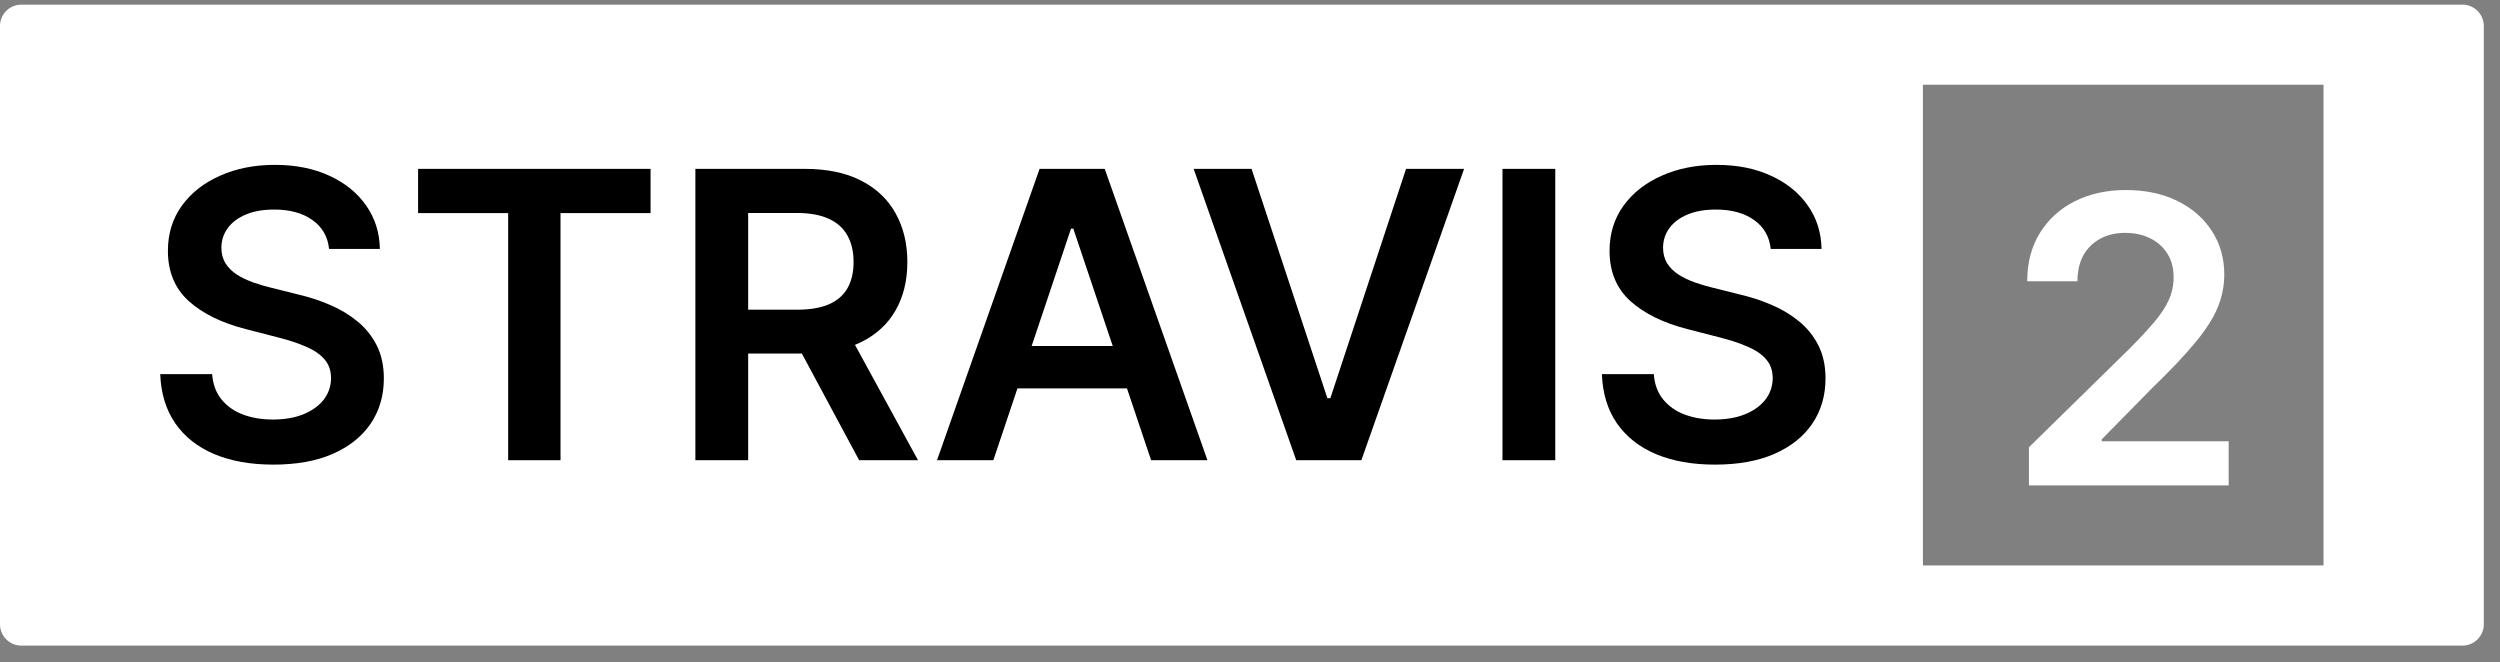
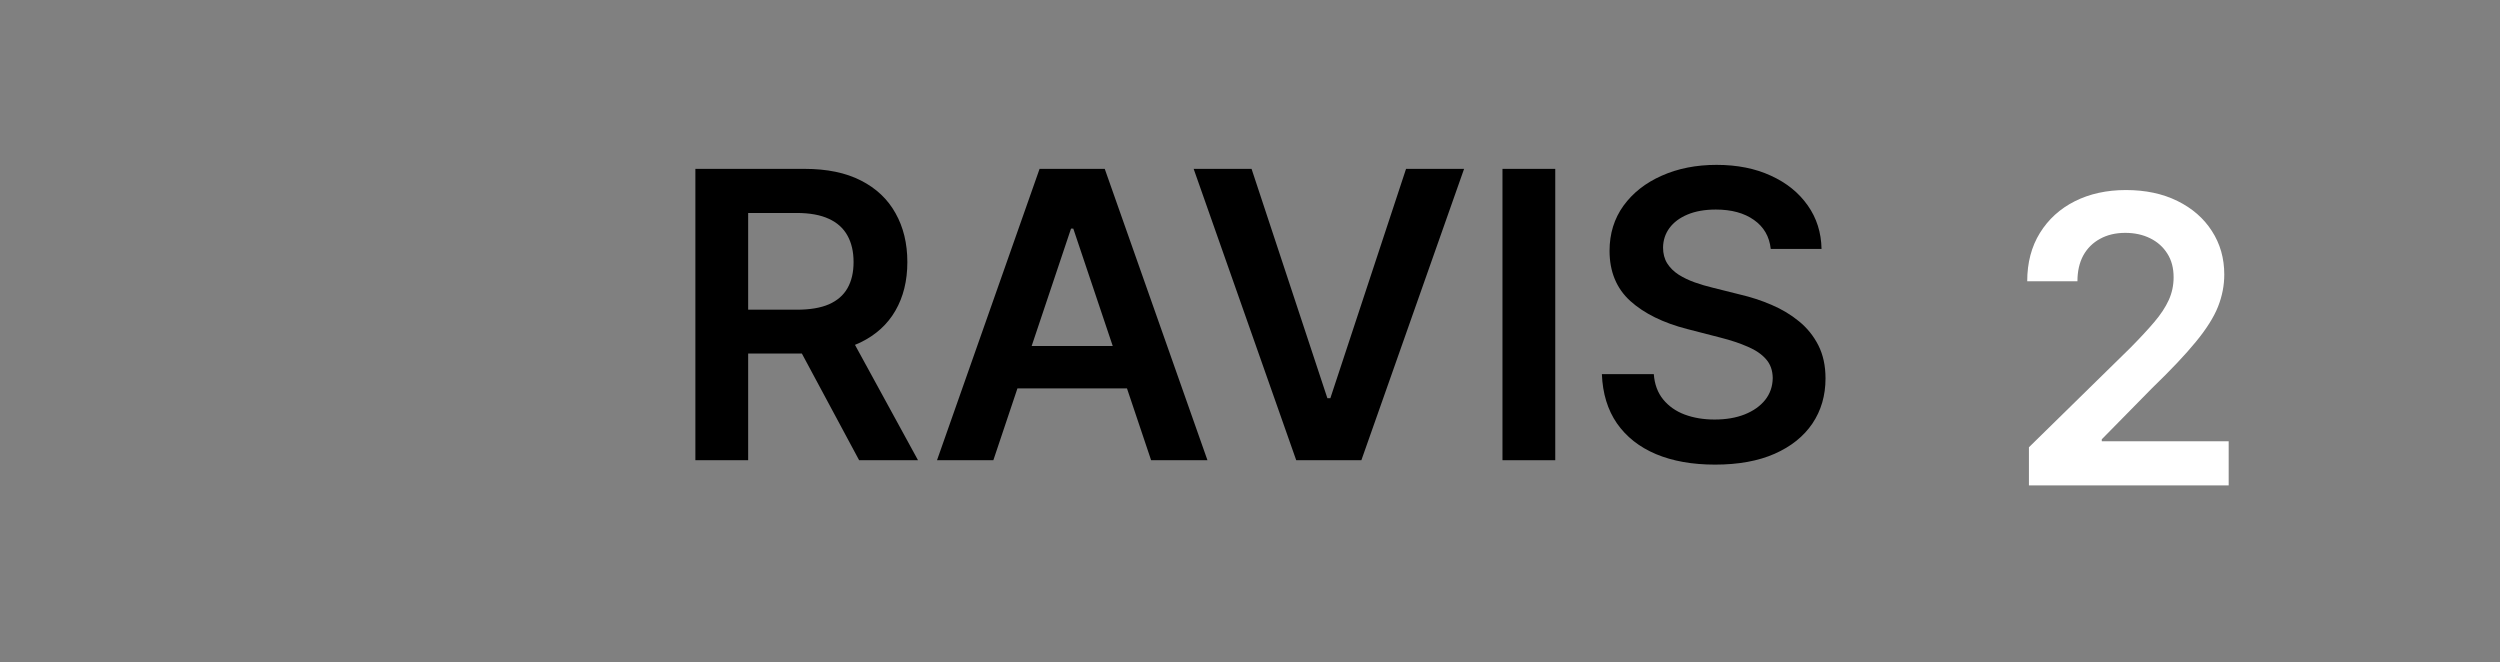
<svg xmlns="http://www.w3.org/2000/svg" fill="none" viewBox="0 0 117 31" height="31" width="117">
  <rect x="0" y="0" width="117" height="31" fill="#808080" stroke="none" />
-   <path fill="white" d="M115.242 0.217C115.794 0.217 116.242 0.665 116.242 1.217V29.215C116.242 29.767 115.794 30.215 115.242 30.215H1C0.448 30.215 7.83115e-05 29.767 0 29.215V1.217C0 0.665 0.448 0.217 1 0.217H115.242ZM89.992 3.966V26.465H108.741V3.966H89.992Z" />
-   <path fill="black" d="M15.401 11.651C15.339 11.07 15.077 10.617 14.615 10.293C14.158 9.969 13.563 9.807 12.831 9.807C12.316 9.807 11.874 9.885 11.506 10.04C11.138 10.195 10.856 10.406 10.661 10.672C10.465 10.939 10.365 11.243 10.361 11.585C10.361 11.869 10.425 12.115 10.554 12.324C10.687 12.532 10.867 12.71 11.093 12.856C11.32 12.998 11.57 13.118 11.846 13.216C12.121 13.313 12.398 13.396 12.678 13.462L13.956 13.782C14.471 13.902 14.966 14.063 15.441 14.268C15.92 14.472 16.349 14.729 16.726 15.04C17.108 15.351 17.41 15.726 17.631 16.165C17.853 16.605 17.964 17.119 17.964 17.71C17.964 18.509 17.76 19.212 17.352 19.82C16.943 20.424 16.353 20.897 15.581 21.238C14.813 21.576 13.883 21.744 12.791 21.744C11.73 21.744 10.809 21.58 10.028 21.252C9.251 20.923 8.643 20.444 8.204 19.814C7.769 19.183 7.534 18.416 7.498 17.51H9.928C9.964 17.985 10.11 18.38 10.368 18.695C10.625 19.01 10.96 19.246 11.373 19.401C11.79 19.556 12.256 19.634 12.771 19.634C13.308 19.634 13.779 19.554 14.183 19.394C14.591 19.23 14.911 19.004 15.141 18.715C15.372 18.422 15.49 18.081 15.494 17.69C15.49 17.335 15.386 17.042 15.181 16.811C14.977 16.576 14.691 16.381 14.322 16.225C13.958 16.065 13.532 15.923 13.044 15.799L11.493 15.399C10.37 15.111 9.482 14.674 8.83 14.088C8.182 13.498 7.858 12.714 7.858 11.738C7.858 10.934 8.075 10.231 8.51 9.627C8.949 9.023 9.546 8.555 10.301 8.222C11.056 7.885 11.91 7.716 12.864 7.716C13.832 7.716 14.68 7.885 15.408 8.222C16.14 8.555 16.715 9.019 17.132 9.614C17.549 10.204 17.765 10.883 17.778 11.651H15.401Z" />
-   <path fill="black" d="M19.567 9.973V7.903H30.446V9.973H26.232V21.538H23.782V9.973H19.567Z" />
  <path fill="black" d="M32.544 21.538V7.903H37.657C38.704 7.903 39.583 8.085 40.293 8.449C41.008 8.813 41.547 9.323 41.911 9.98C42.279 10.633 42.464 11.394 42.464 12.264C42.464 13.138 42.277 13.897 41.904 14.541C41.536 15.18 40.992 15.675 40.273 16.025C39.554 16.372 38.671 16.545 37.623 16.545H33.982V14.494H37.291C37.903 14.494 38.405 14.41 38.795 14.241C39.186 14.068 39.474 13.817 39.661 13.489C39.852 13.156 39.947 12.748 39.947 12.264C39.947 11.78 39.852 11.367 39.661 11.025C39.47 10.679 39.179 10.417 38.789 10.24C38.398 10.058 37.894 9.967 37.277 9.967H35.014V21.538H32.544ZM39.587 15.36L42.963 21.538H40.207L36.891 15.36H39.587Z" />
  <path fill="black" d="M46.489 21.538H43.852L48.652 7.903H51.702L56.509 21.538H53.872L50.23 10.699H50.124L46.489 21.538ZM46.575 16.192H53.766V18.176H46.575V16.192Z" />
  <path fill="black" d="M58.573 7.903L62.121 18.635H62.261L65.803 7.903H68.519L63.712 21.538H60.663L55.863 7.903H58.573Z" />
  <path fill="black" d="M72.786 7.903V21.538H70.316V7.903H72.786Z" />
  <path fill="black" d="M82.871 11.651C82.808 11.07 82.547 10.617 82.085 10.293C81.628 9.969 81.033 9.807 80.301 9.807C79.786 9.807 79.344 9.885 78.976 10.04C78.607 10.195 78.326 10.406 78.13 10.672C77.935 10.939 77.835 11.243 77.831 11.585C77.831 11.869 77.895 12.115 78.024 12.324C78.157 12.532 78.337 12.71 78.563 12.856C78.789 12.998 79.04 13.118 79.315 13.216C79.591 13.313 79.868 13.396 80.147 13.462L81.426 13.782C81.941 13.902 82.436 14.063 82.911 14.268C83.39 14.472 83.818 14.729 84.196 15.04C84.577 15.351 84.879 15.726 85.101 16.165C85.323 16.605 85.434 17.119 85.434 17.71C85.434 18.509 85.23 19.212 84.821 19.82C84.413 20.424 83.823 20.897 83.05 21.238C82.282 21.576 81.353 21.744 80.261 21.744C79.2 21.744 78.279 21.58 77.498 21.252C76.721 20.923 76.113 20.444 75.673 19.814C75.238 19.183 75.003 18.416 74.968 17.51H77.398C77.433 17.985 77.58 18.38 77.837 18.695C78.095 19.01 78.43 19.246 78.843 19.401C79.26 19.556 79.726 19.634 80.241 19.634C80.778 19.634 81.248 19.554 81.652 19.394C82.061 19.23 82.38 19.004 82.611 18.715C82.842 18.422 82.959 18.081 82.964 17.69C82.959 17.335 82.855 17.042 82.651 16.811C82.447 16.576 82.16 16.381 81.792 16.225C81.428 16.065 81.002 15.923 80.514 15.799L78.962 15.399C77.84 15.111 76.952 14.674 76.299 14.088C75.651 13.498 75.327 12.714 75.327 11.738C75.327 10.934 75.545 10.231 75.98 9.627C76.419 9.023 77.016 8.555 77.771 8.222C78.525 7.885 79.38 7.716 80.334 7.716C81.302 7.716 82.149 7.885 82.877 8.222C83.61 8.555 84.184 9.019 84.602 9.614C85.019 10.204 85.234 10.883 85.248 11.651H82.871Z" />
  <path fill="white" d="M94.954 22.716V20.932L99.688 16.291C100.141 15.834 100.518 15.428 100.82 15.072C101.122 14.717 101.348 14.373 101.499 14.04C101.65 13.707 101.725 13.352 101.725 12.975C101.725 12.544 101.628 12.176 101.432 11.87C101.237 11.559 100.969 11.319 100.627 11.151C100.285 10.982 99.897 10.898 99.462 10.898C99.013 10.898 98.62 10.991 98.283 11.177C97.946 11.359 97.684 11.619 97.497 11.956C97.315 12.294 97.224 12.695 97.224 13.162H94.874C94.874 12.296 95.072 11.543 95.467 10.904C95.862 10.265 96.405 9.77 97.098 9.42C97.795 9.069 98.594 8.894 99.495 8.894C100.409 8.894 101.213 9.064 101.905 9.406C102.598 9.748 103.135 10.216 103.516 10.811C103.903 11.406 104.096 12.085 104.096 12.848C104.096 13.359 103.998 13.861 103.803 14.353C103.607 14.846 103.263 15.392 102.771 15.991C102.282 16.59 101.597 17.316 100.713 18.169L98.363 20.559V20.652H104.302V22.716H94.954Z" />
</svg>